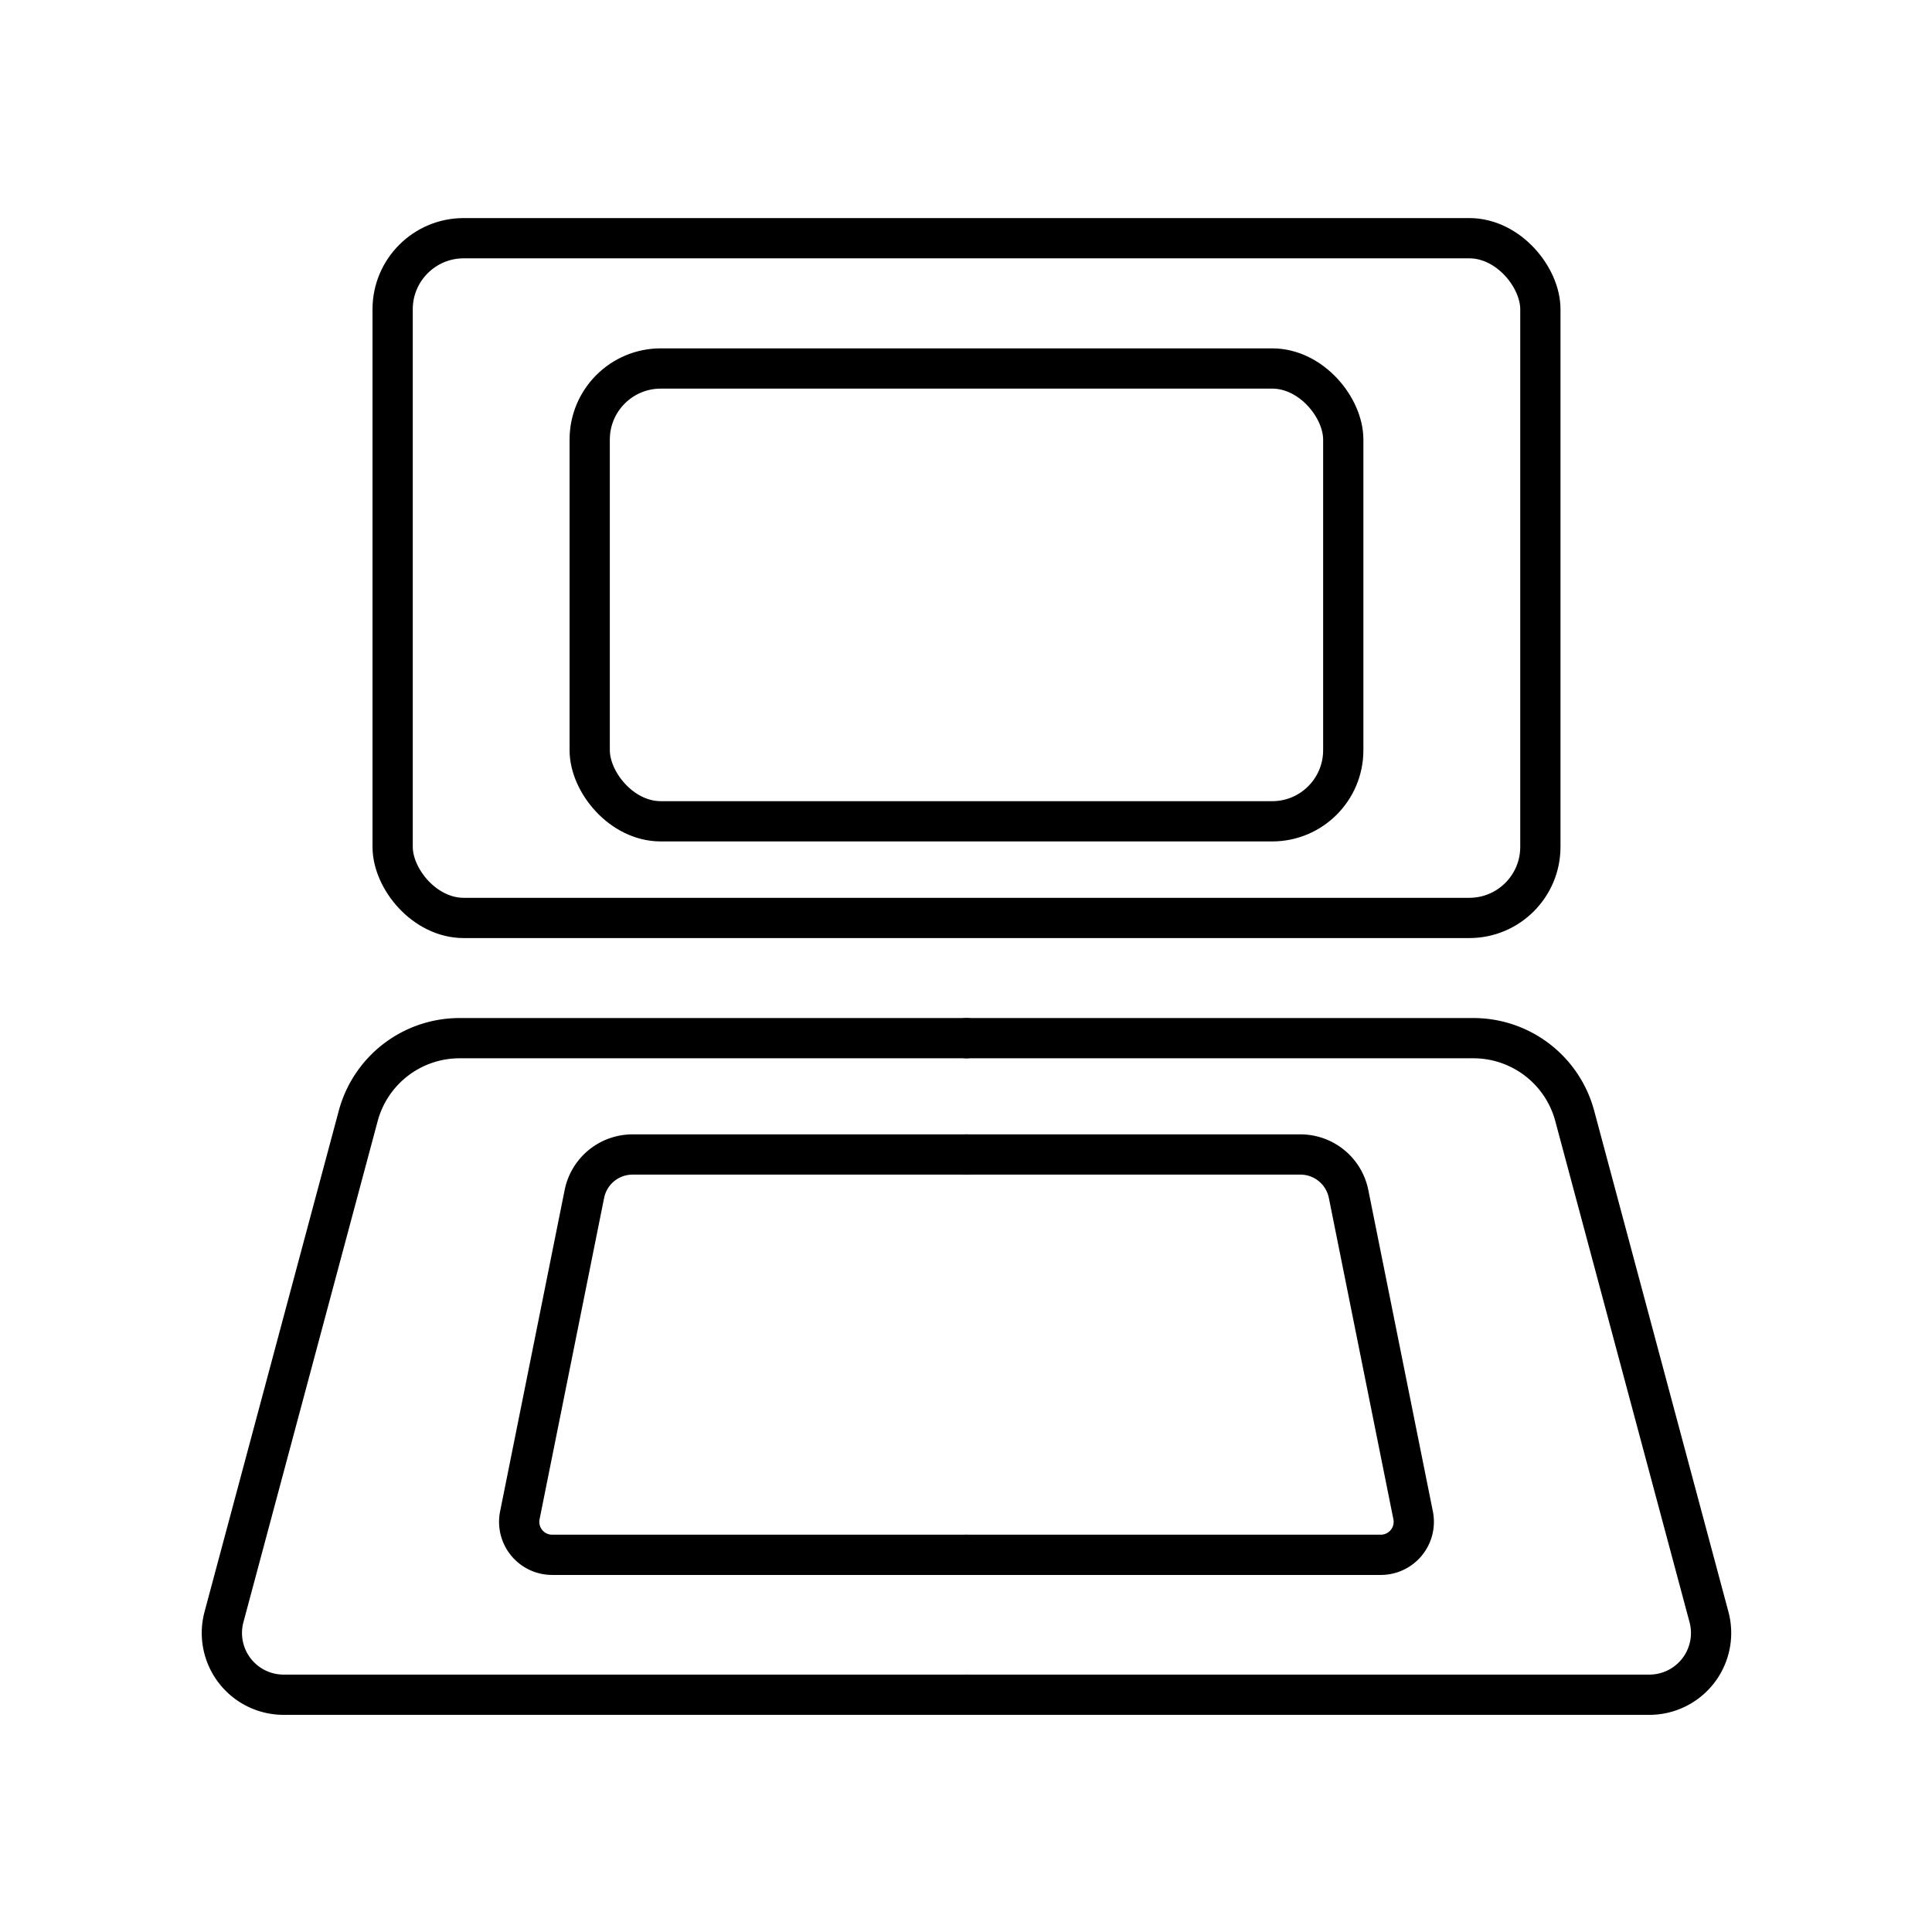
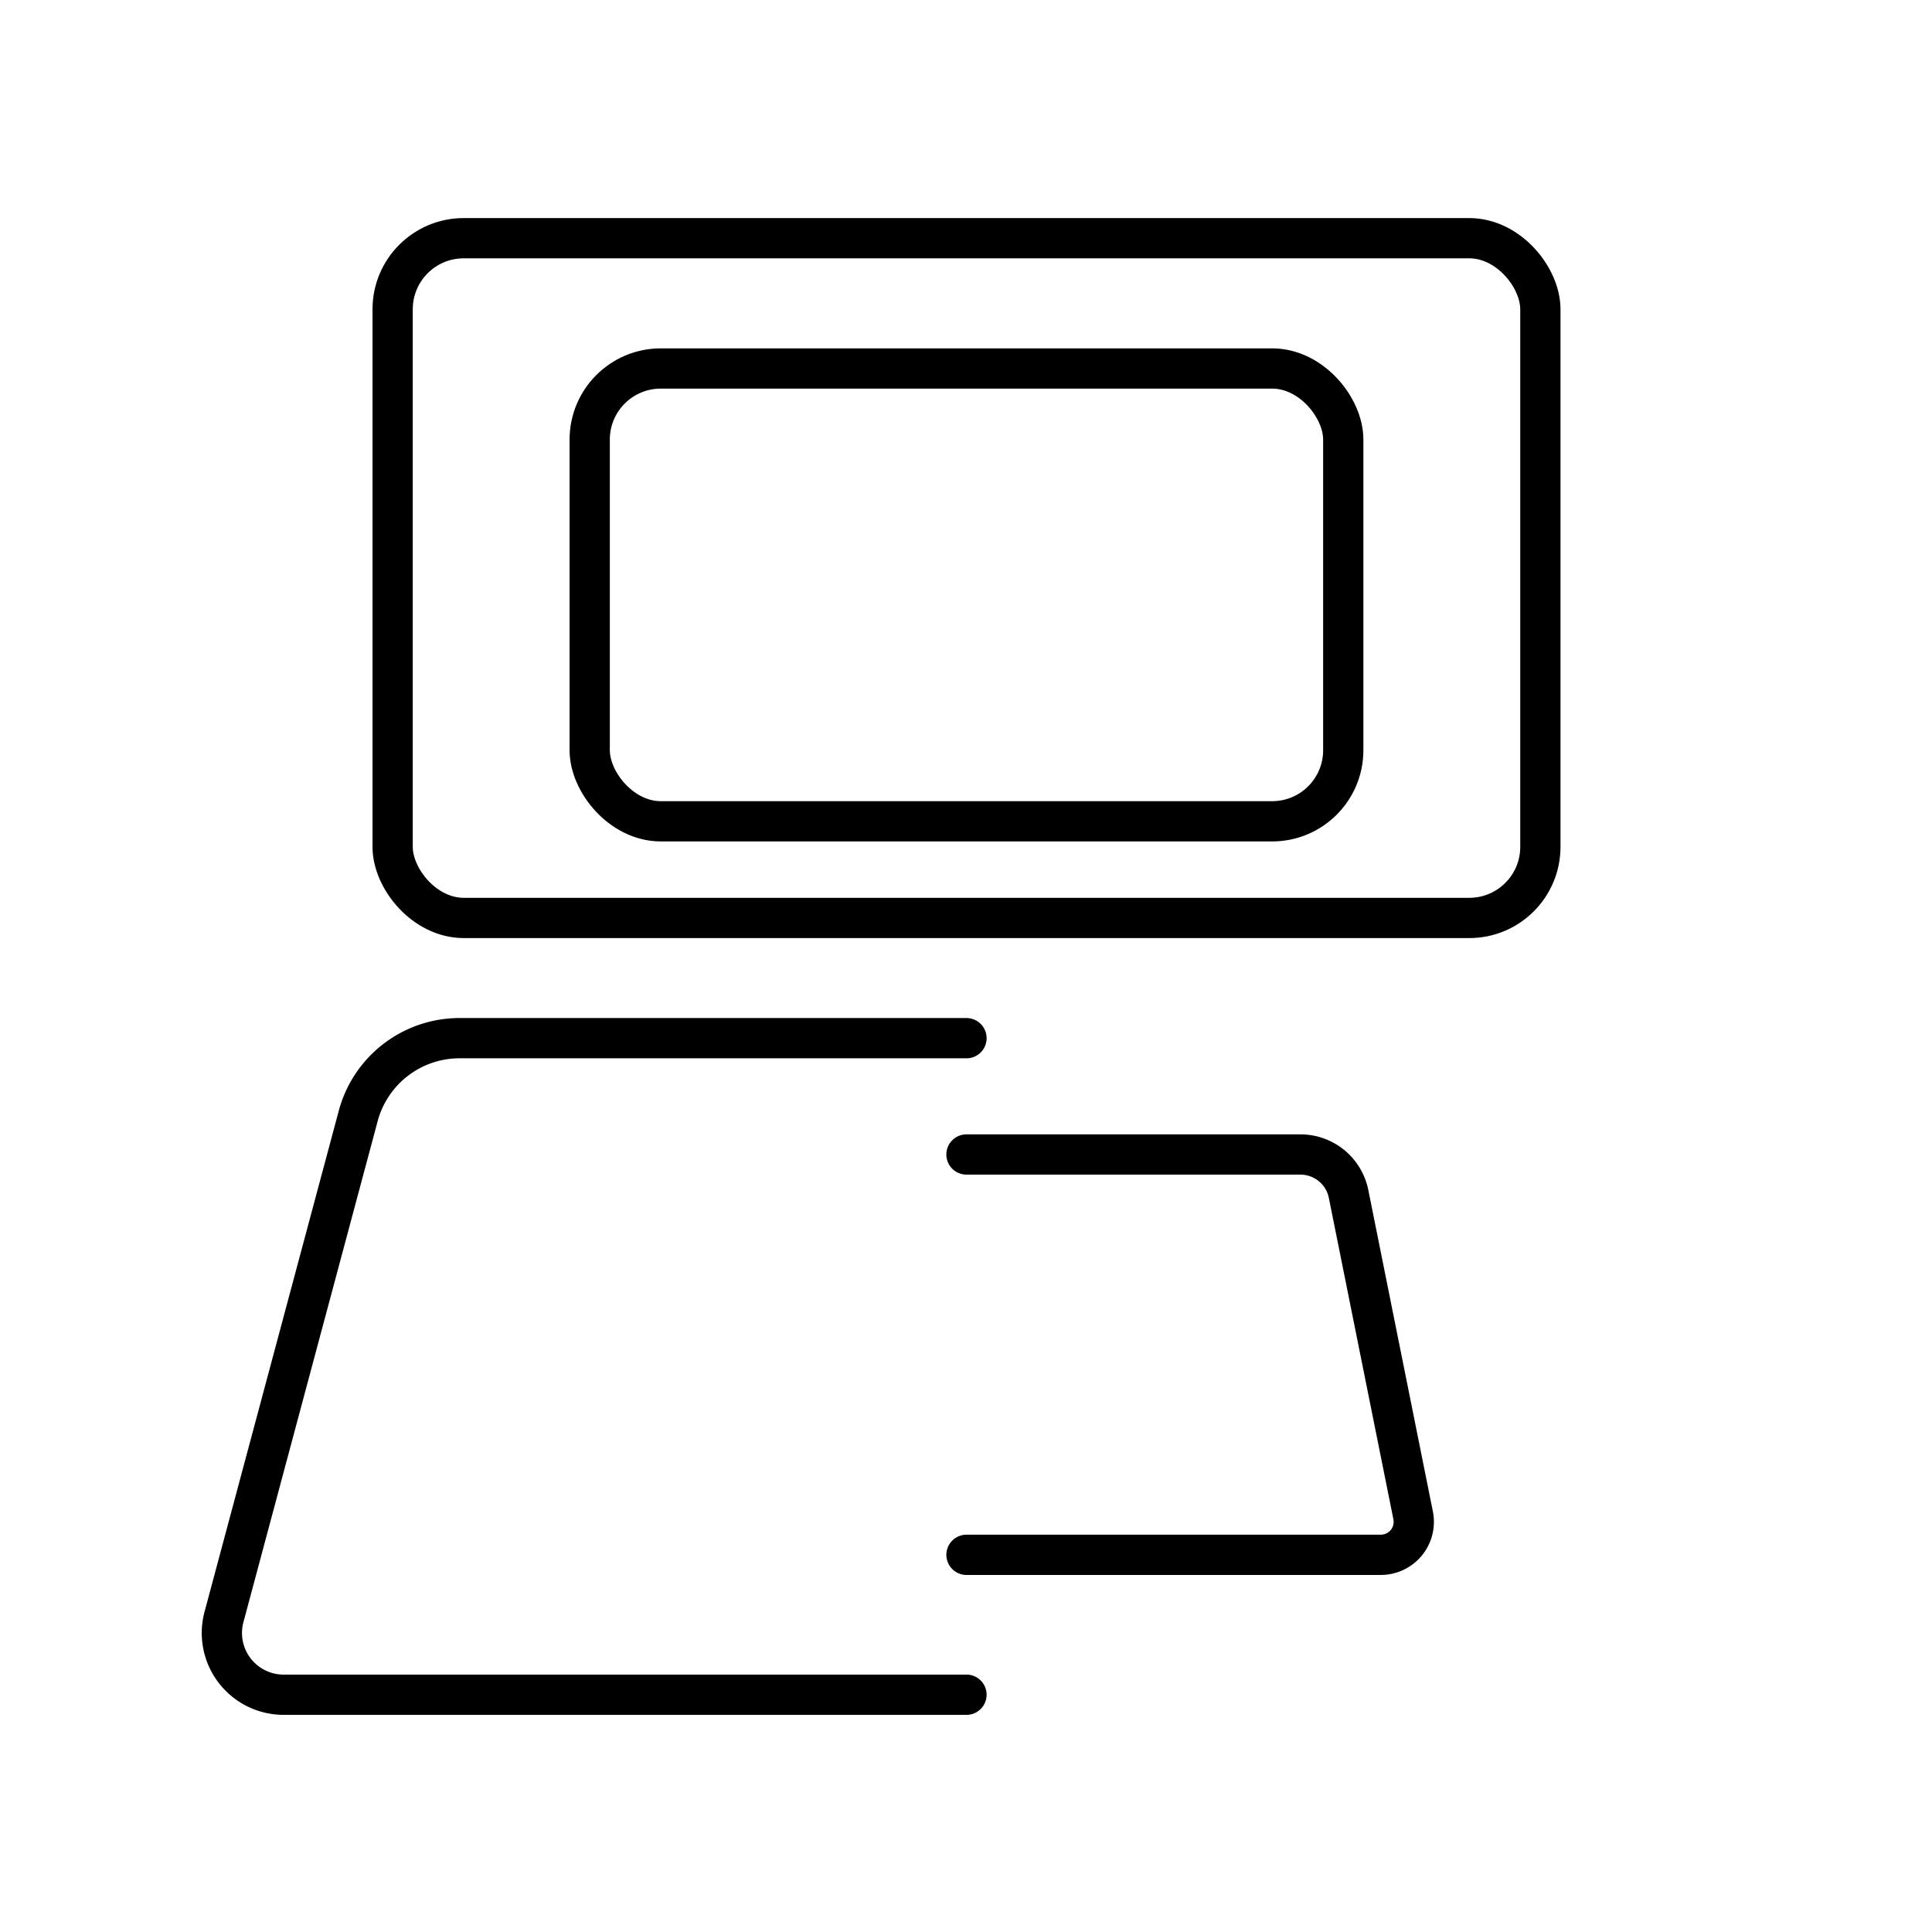
<svg xmlns="http://www.w3.org/2000/svg" width="800px" height="800px" viewBox="0 0 48 48">
  <defs>
    <style>.a{fill:none;stroke:#000000;stroke-linecap:round;stroke-linejoin:round;}</style>
  </defs>
  <rect class="a" x="14.651" y="9.155" width="18.722" height="11.25" rx="1.766" />
  <rect class="a" x="9.755" y="5.918" width="28.515" height="16.888" rx="1.766" />
  <path class="a" d="M24.012,25.793H11.418A2.606,2.606,0,0,0,8.9,27.725L5.565,40.173a1.534,1.534,0,0,0,1.482,1.932h16.965" />
-   <path class="a" d="M24.012,28.683H15.716a1.221,1.221,0,0,0-1.197.98l-1.604,7.986a.819.819,0,0,0,.803.98H24.012" />
-   <path class="a" d="M24.012,25.793H36.606a2.606,2.606,0,0,1,2.518,1.932l3.335,12.448a1.534,1.534,0,0,1-1.482,1.932H24.012" />
  <path class="a" d="M24.012,28.683h8.296a1.221,1.221,0,0,1,1.197.98l1.604,7.986a.819.819,0,0,1-.803.98H24.012" />
</svg>